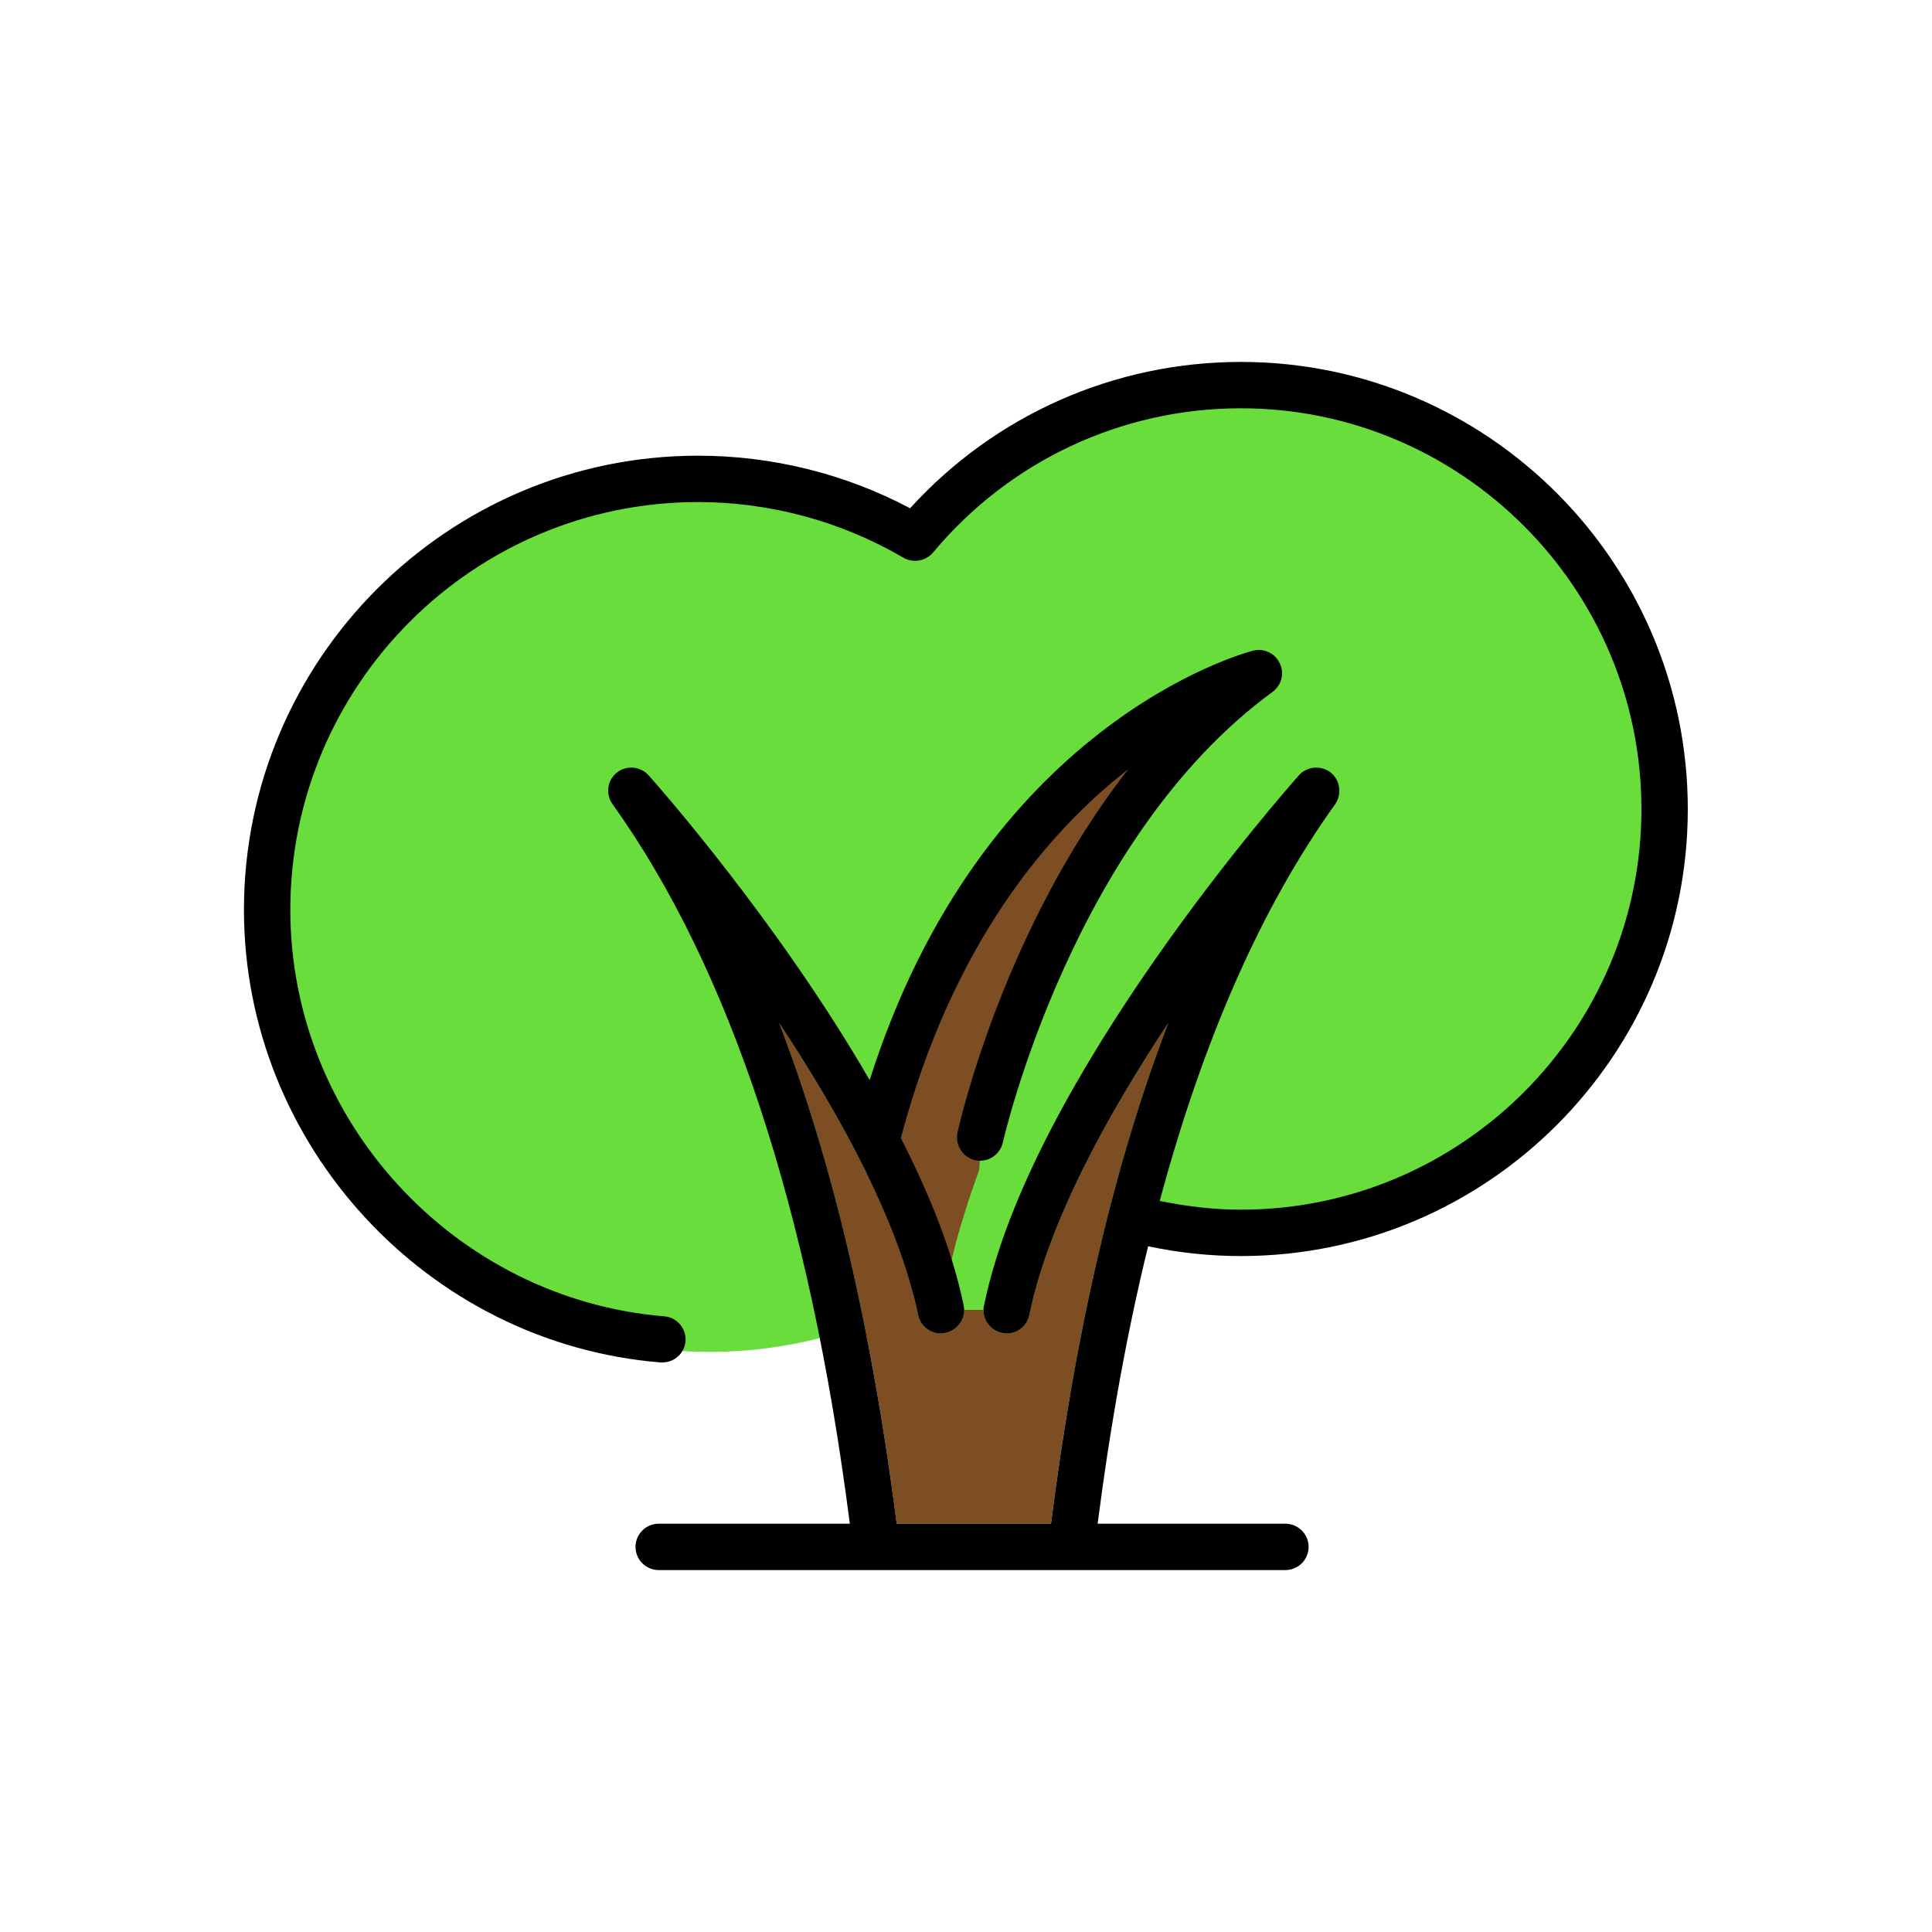
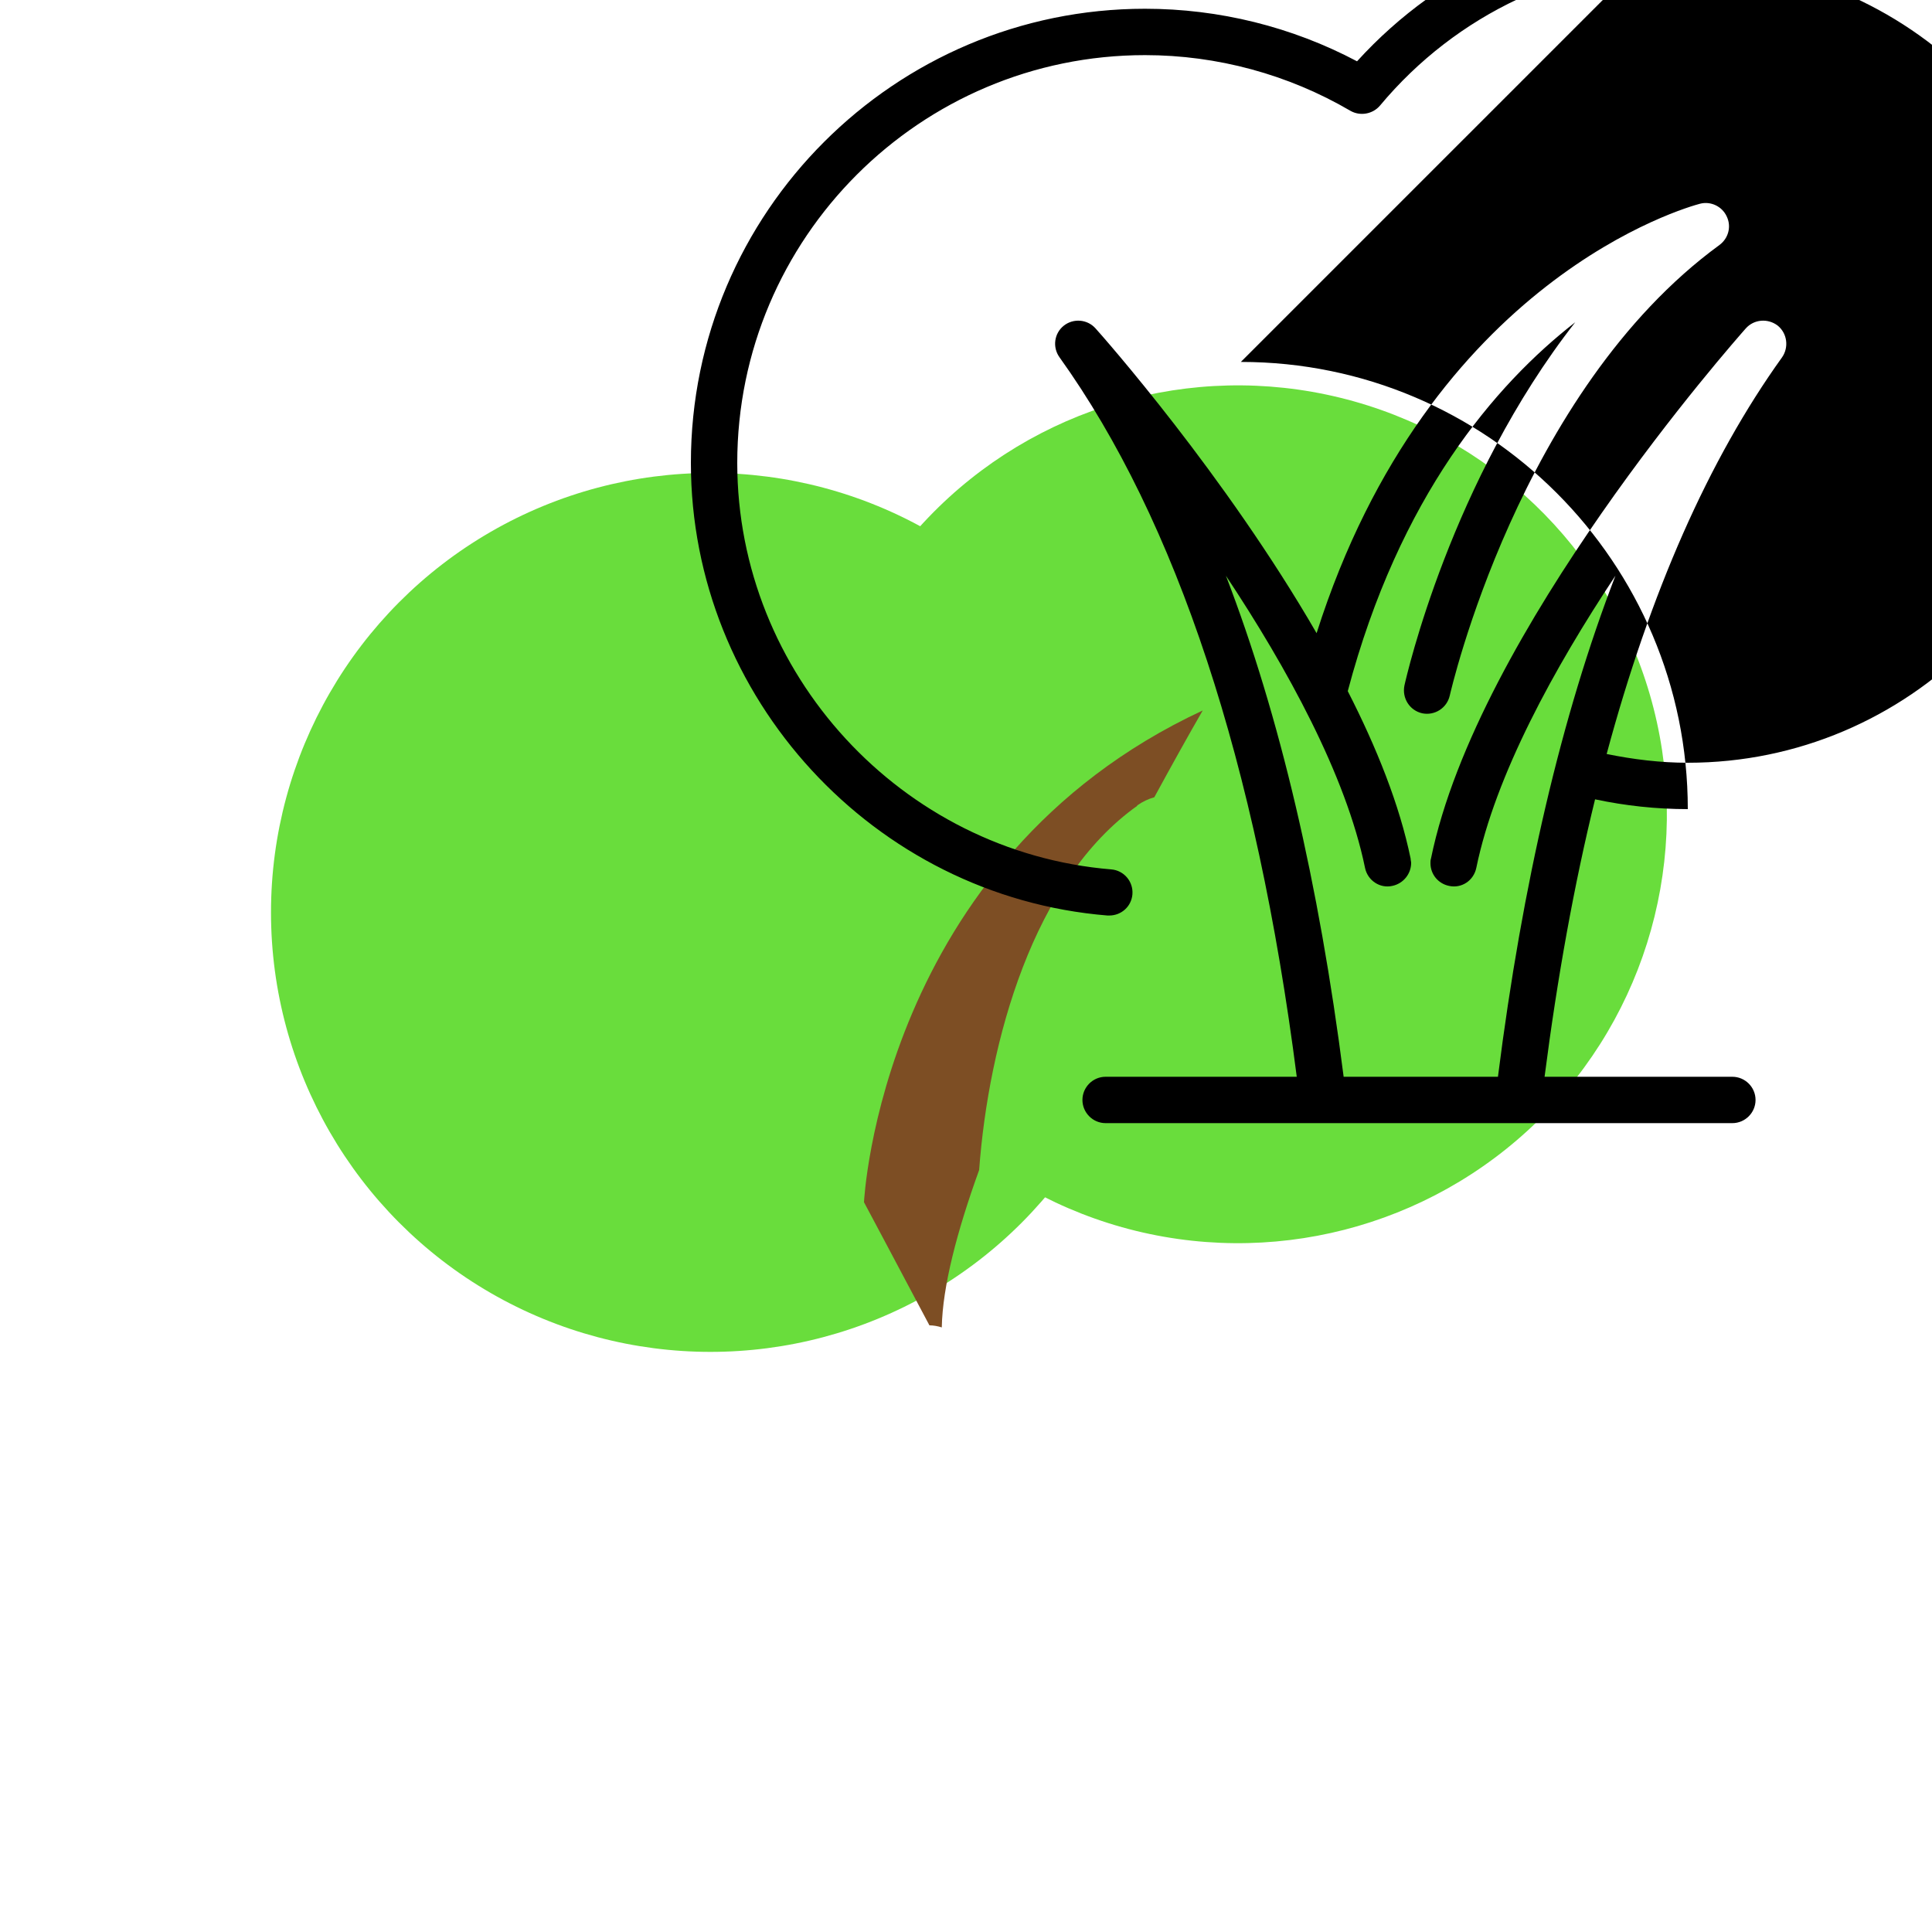
<svg xmlns="http://www.w3.org/2000/svg" id="Layer_1" data-name="Layer 1" viewBox="0 0 75 75">
  <defs>
    <style>
      .cls-1 {
        fill: #69dd3c;
      }

      .cls-2 {
        fill: #7d4e24;
      }
    </style>
  </defs>
-   <path class="cls-1" d="M38.49,44.08c-7.05,0-7.06,10.96,0,10.96s7.06-10.96,0-10.96Z" />
  <circle class="cls-1" cx="27.58" cy="35.42" r="17.06" />
  <circle class="cls-1" cx="48.06" cy="31.6" r="16.65" transform="translate(5.92 70.76) rotate(-76.22)" />
  <path class="cls-2" d="M44.14,31.27c.23-.16.45-.26.67-.32.68-1.25,1.32-2.4,1.88-3.37-12.52,5.83-13.15,19.09-13.15,19.09,0,0,1.28,2.4,2.54,4.78.16,0,.32.03.48.08.03-1.59.59-3.73,1.45-6.11.37-4.99,2.1-11.27,6.14-14.14Z" />
-   <path class="cls-2" d="M45.36,39.7c-2.09,5.43-3.61,11.94-4.56,19.45h-5.99c-.96-7.51-2.48-14.02-4.57-19.45,2.37,3.57,4.66,7.74,5.4,11.34.1.49.58.81,1.06.7.43-.09.73-.47.73-.89h.75c0,.43.29.8.72.89.49.11.96-.21,1.06-.7.74-3.6,3.03-7.77,5.4-11.34Z" />
-   <path d="M48.17,14.05c9.57,0,17.35,7.79,17.35,17.36s-7.78,17.35-17.35,17.35c-1.22,0-2.42-.13-3.6-.38-.81,3.3-1.46,6.89-1.96,10.77h7.29c.49,0,.9.4.9.9s-.41.9-.9.9h-24.33c-.5,0-.9-.41-.9-.9s.4-.9.9-.9h7.42c-1.56-12.18-4.66-21.58-9.21-27.93-.28-.39-.21-.93.17-1.23.37-.29.91-.25,1.23.11.29.32,5.02,5.67,8.58,11.83,4.38-13.79,14.43-16.55,14.88-16.67.42-.11.86.1,1.04.49.19.39.07.85-.28,1.11-7.79,5.69-10.44,17.37-10.47,17.49-.11.49-.59.79-1.07.69-.49-.11-.79-.59-.69-1.08.09-.4,1.81-7.94,6.63-14.1-3.12,2.43-6.83,6.77-8.83,14.32,1.12,2.19,2.01,4.41,2.44,6.5,0,.06.02.11.02.17,0,.42-.3.8-.73.89-.48.11-.96-.21-1.06-.7-.74-3.6-3.03-7.77-5.4-11.34,2.09,5.43,3.61,11.94,4.57,19.45h5.99c.95-7.51,2.47-14.02,4.56-19.45-2.37,3.57-4.66,7.74-5.4,11.34-.1.49-.57.81-1.06.7-.43-.09-.72-.46-.72-.88,0-.06,0-.12.02-.18,1.8-8.81,11.8-20.1,12.22-20.58.32-.36.86-.4,1.24-.11.37.3.44.84.17,1.23-2.85,3.97-5.12,9.12-6.81,15.4,1.03.21,2.08.34,3.15.34,8.57,0,15.55-6.98,15.55-15.55s-6.98-15.56-15.55-15.56c-4.63,0-8.98,2.04-11.95,5.6-.28.33-.77.42-1.15.2-2.41-1.41-5.17-2.16-7.97-2.16-8.73,0-15.83,7.1-15.83,15.83,0,8.18,6.38,15.11,14.52,15.78.49.04.86.47.82.97-.04.47-.43.82-.9.82h-.07c-9.07-.74-16.17-8.46-16.17-17.57,0-9.72,7.91-17.63,17.63-17.63,2.87,0,5.7.7,8.23,2.04,3.29-3.62,7.93-5.68,12.84-5.68Z" />
+   <path d="M48.17,14.05c9.57,0,17.35,7.79,17.35,17.36c-1.22,0-2.42-.13-3.6-.38-.81,3.3-1.46,6.89-1.96,10.77h7.29c.49,0,.9.4.9.9s-.41.9-.9.9h-24.33c-.5,0-.9-.41-.9-.9s.4-.9.9-.9h7.42c-1.56-12.18-4.66-21.58-9.21-27.93-.28-.39-.21-.93.17-1.23.37-.29.91-.25,1.23.11.29.32,5.02,5.67,8.58,11.83,4.38-13.79,14.43-16.55,14.88-16.67.42-.11.86.1,1.04.49.19.39.07.85-.28,1.11-7.79,5.69-10.44,17.37-10.47,17.49-.11.49-.59.79-1.07.69-.49-.11-.79-.59-.69-1.08.09-.4,1.81-7.94,6.63-14.1-3.12,2.43-6.83,6.77-8.83,14.32,1.12,2.19,2.01,4.41,2.44,6.5,0,.06.02.11.02.17,0,.42-.3.8-.73.89-.48.11-.96-.21-1.06-.7-.74-3.6-3.03-7.77-5.4-11.34,2.09,5.43,3.61,11.94,4.57,19.45h5.99c.95-7.51,2.47-14.02,4.56-19.45-2.37,3.57-4.66,7.74-5.4,11.34-.1.49-.57.81-1.06.7-.43-.09-.72-.46-.72-.88,0-.06,0-.12.02-.18,1.8-8.81,11.8-20.1,12.22-20.58.32-.36.86-.4,1.24-.11.37.3.44.84.17,1.23-2.85,3.97-5.12,9.12-6.81,15.4,1.03.21,2.08.34,3.15.34,8.57,0,15.55-6.98,15.55-15.55s-6.98-15.56-15.55-15.56c-4.63,0-8.98,2.04-11.95,5.6-.28.33-.77.42-1.15.2-2.41-1.41-5.17-2.16-7.97-2.16-8.73,0-15.83,7.1-15.83,15.83,0,8.18,6.38,15.11,14.52,15.78.49.04.86.47.82.97-.04.47-.43.82-.9.82h-.07c-9.07-.74-16.17-8.46-16.17-17.57,0-9.72,7.91-17.63,17.63-17.63,2.87,0,5.7.7,8.23,2.04,3.29-3.62,7.93-5.68,12.84-5.68Z" />
</svg>